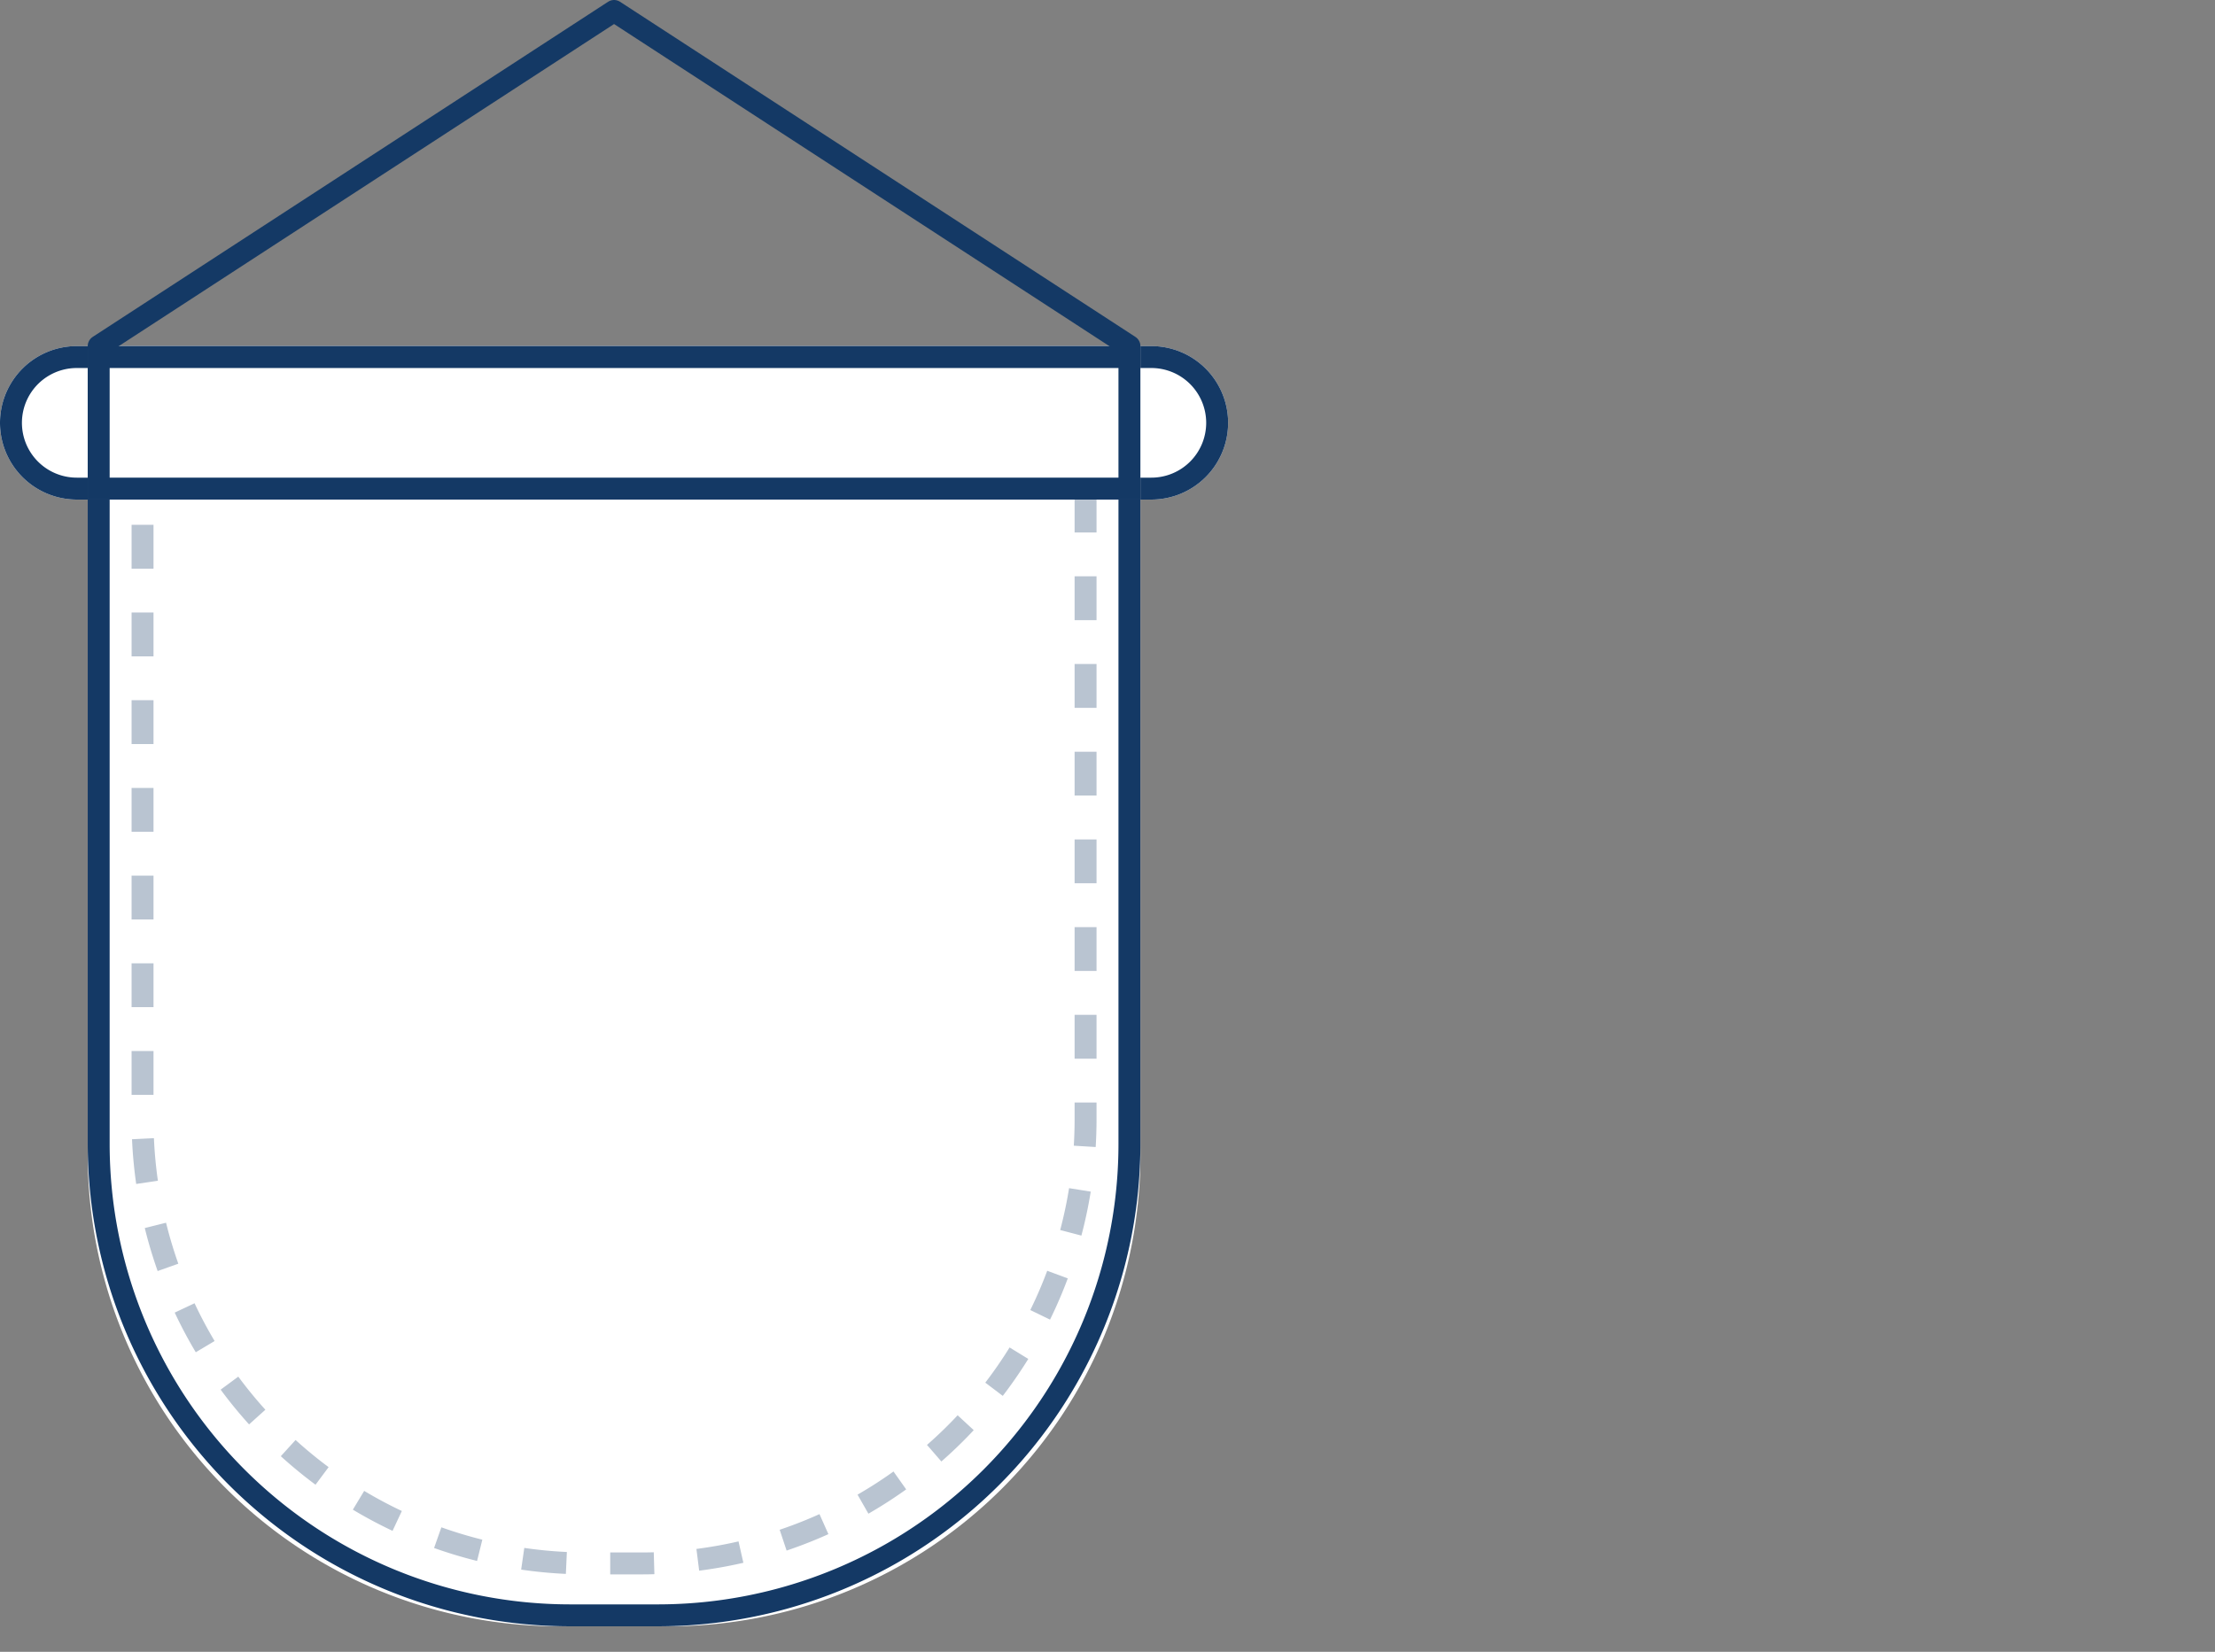
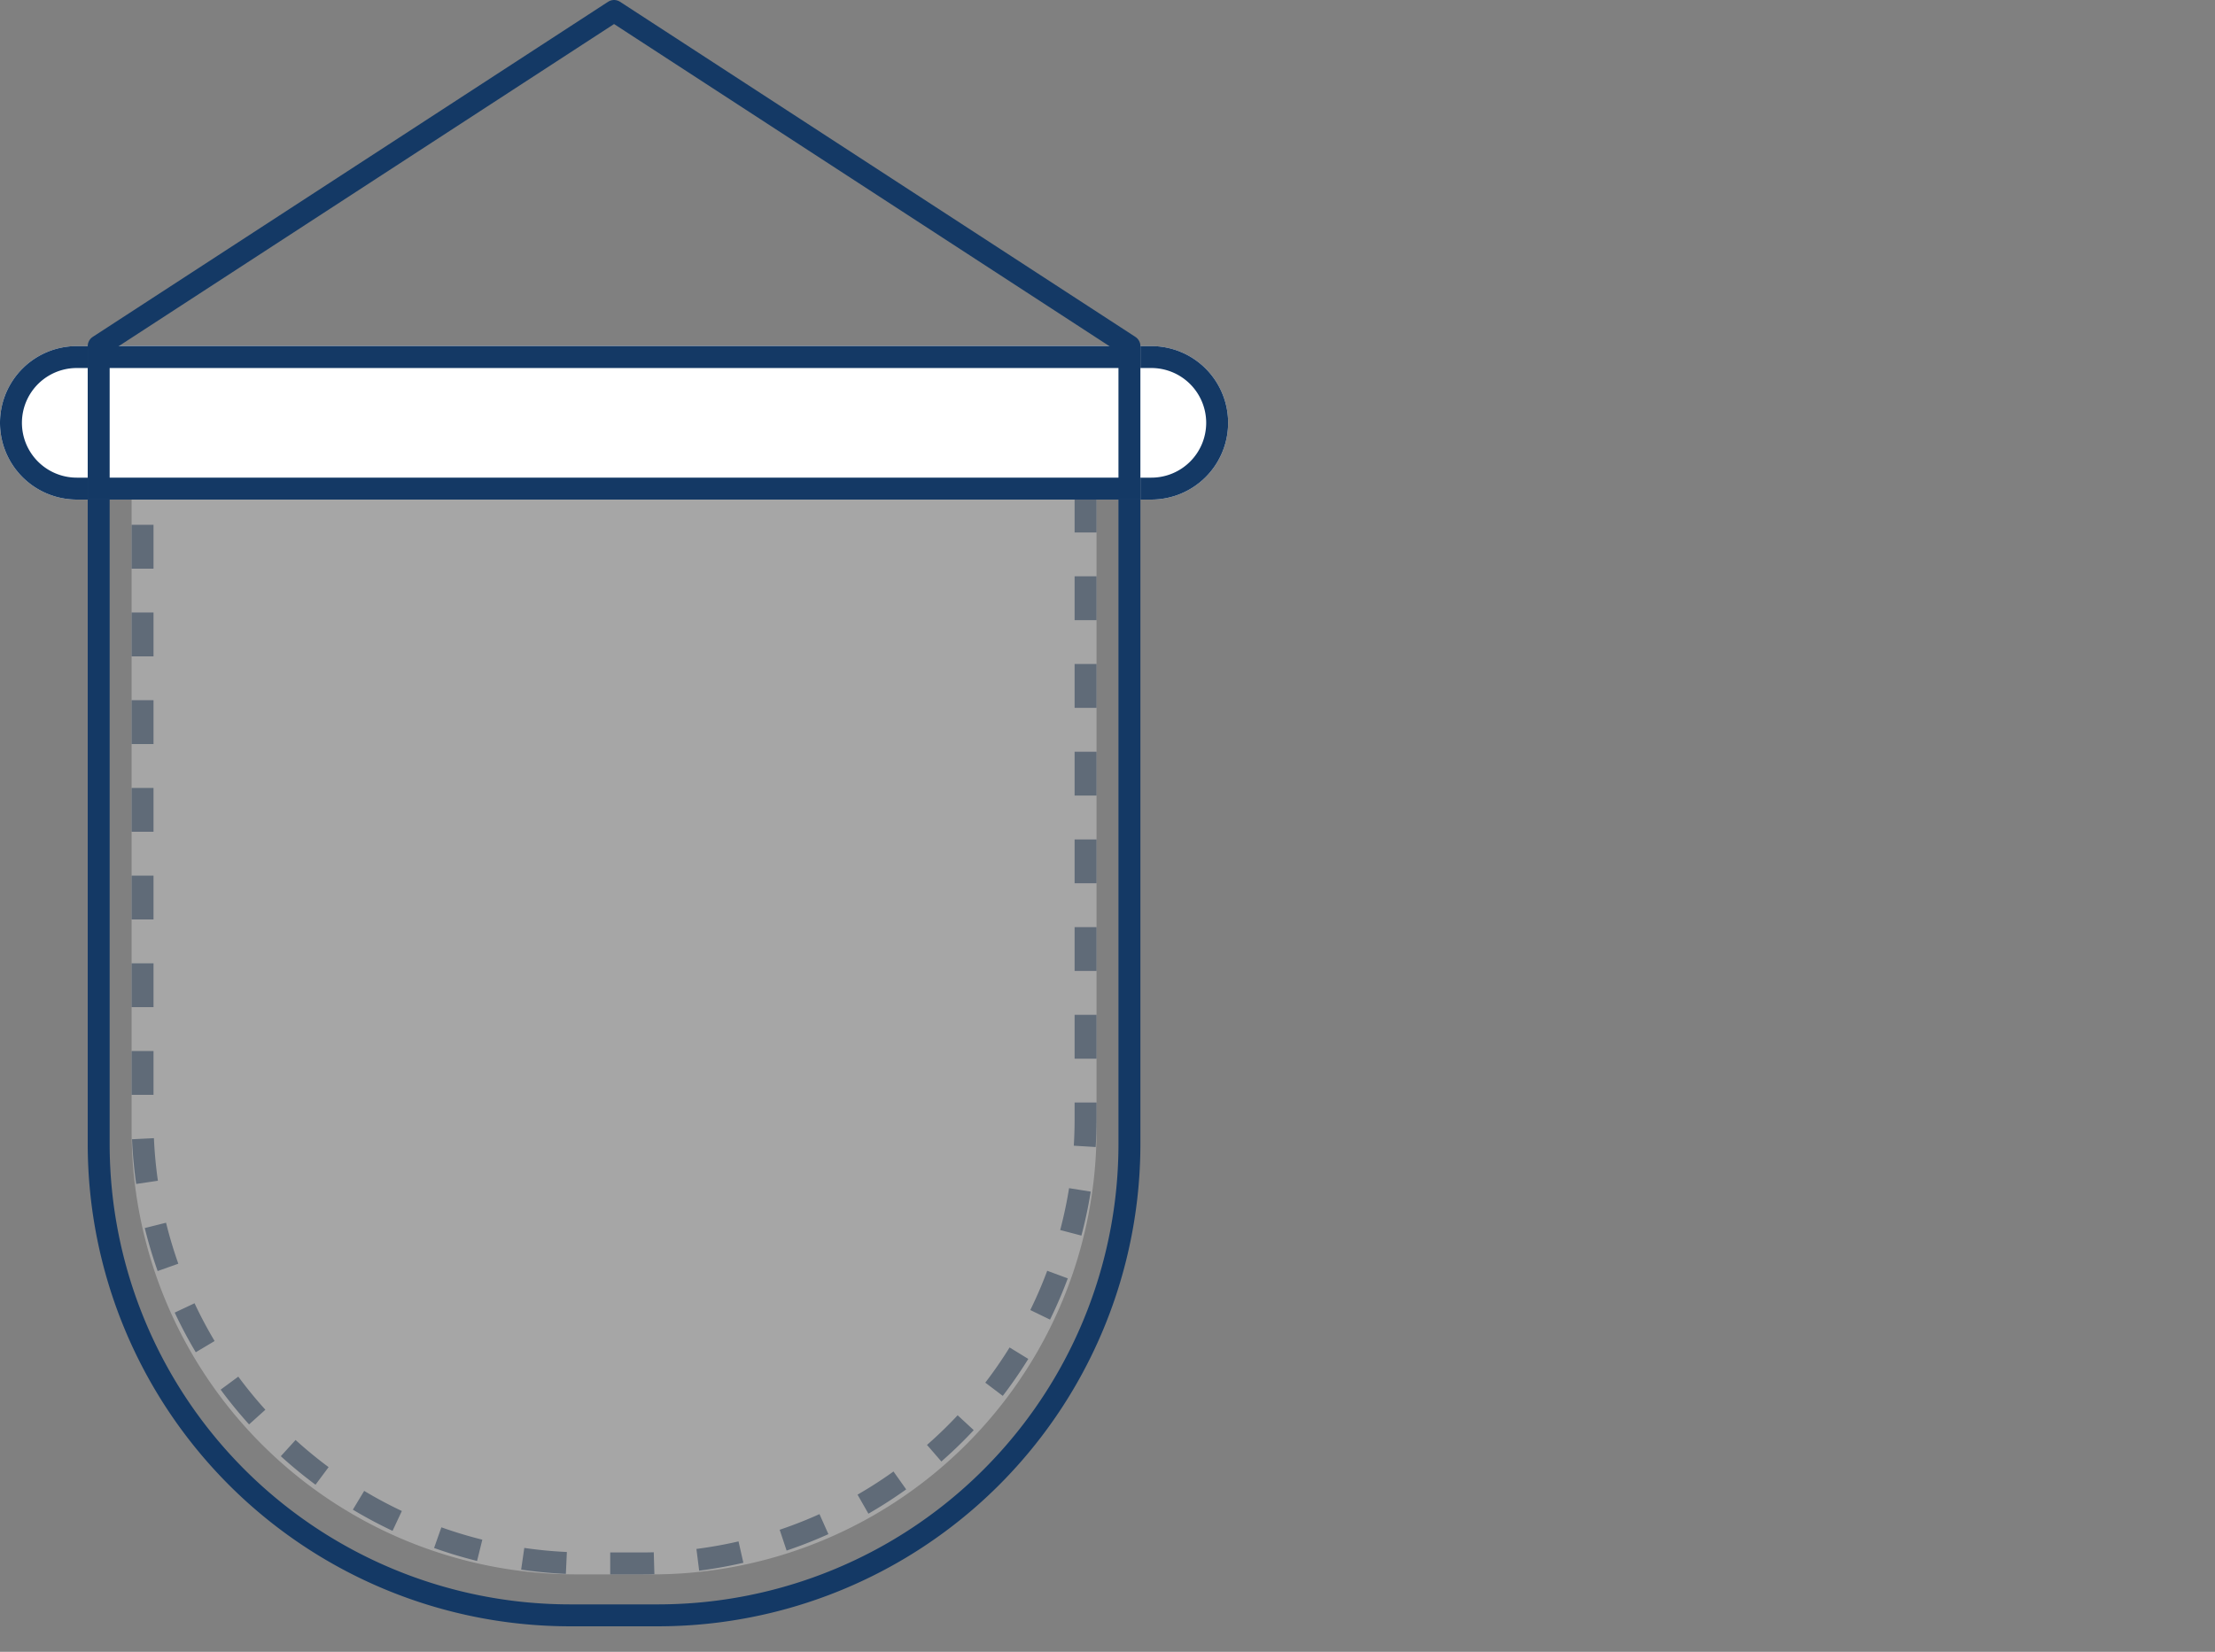
<svg xmlns="http://www.w3.org/2000/svg" width="101" height="75.338" viewBox="0 0 101 75.338">
  <rect x="0" y="0" width="101" height="75.338" fill="#808080" stroke="none" />
  <defs>
    <clipPath id="clip-path">
      <rect id="Rectángulo_91" data-name="Rectángulo 91" width="56" height="74.174" fill="none" />
    </clipPath>
    <clipPath id="clip-path-2">
      <rect id="Rectángulo_90" data-name="Rectángulo 90" width="56" height="74.174" transform="translate(0 0)" fill="none" />
    </clipPath>
    <clipPath id="clip-path-3">
      <rect id="Rectángulo_87" data-name="Rectángulo 87" width="44" height="50.021" transform="translate(6 21.785)" fill="none" />
    </clipPath>
  </defs>
  <g id="Grupo_106" data-name="Grupo 106" transform="translate(-690 -463.662)">
    <g id="Grupo_57" data-name="Grupo 57" transform="translate(690 463.662)">
      <g id="Grupo_56" data-name="Grupo 56" clip-path="url(#clip-path)">
        <g id="Grupo_55" data-name="Grupo 55">
          <g id="Grupo_54" data-name="Grupo 54" clip-path="url(#clip-path-2)">
-             <path id="Trazado_16" data-name="Trazado 16" d="M52,21.785V52.674a21.5,21.5,0,0,1-21.5,21.5h-5A21.5,21.5,0,0,1,4,52.674V21.785Z" fill="#fff" />
            <path id="Trazado_17" data-name="Trazado 17" d="M51.5,22.285V52.174A21.5,21.5,0,0,1,30,73.674H26a21.5,21.5,0,0,1-21.5-21.5V22.285Z" fill="none" stroke="#143965" stroke-width="1" />
            <g id="Grupo_53" data-name="Grupo 53" opacity="0.3">
              <g id="Grupo_52" data-name="Grupo 52">
                <g id="Grupo_51" data-name="Grupo 51" clip-path="url(#clip-path-3)">
                  <path id="Trazado_18" data-name="Trazado 18" d="M50,21.785V51.547A20.259,20.259,0,0,1,29.741,71.806H26.259A20.259,20.259,0,0,1,6,51.547V21.785Z" fill="#fff" />
                  <path id="Trazado_19" data-name="Trazado 19" d="M49.5,22.285V51.047A20.259,20.259,0,0,1,29.241,71.306H26.759A20.259,20.259,0,0,1,6.5,51.047V22.285Z" fill="none" stroke="#143965" stroke-width="1" stroke-dasharray="2 2" />
                </g>
              </g>
            </g>
            <path id="Trazado_20" data-name="Trazado 20" d="M56,19.285h0a3.5,3.5,0,0,1-3.5,3.5H3.5a3.5,3.5,0,0,1,0-7h49a3.5,3.5,0,0,1,3.5,3.5" fill="#fff" />
            <path id="Trazado_21" data-name="Trazado 21" d="M55.5,19.285h0a3,3,0,0,1-3,3H3.5a3,3,0,0,1,0-6h49A3,3,0,0,1,55.5,19.285Z" fill="none" stroke="#143965" stroke-width="1" />
            <rect id="Rectángulo_88" data-name="Rectángulo 88" width="48" height="7" transform="translate(4 15.785)" fill="#fff" />
            <rect id="Rectángulo_89" data-name="Rectángulo 89" width="47" height="6" transform="translate(4.5 16.285)" fill="none" stroke="#143965" stroke-width="1" />
            <path id="Trazado_22" data-name="Trazado 22" d="M4.5,15.785,28,.5,51.5,15.785" fill="none" stroke="#143965" stroke-linecap="round" stroke-linejoin="round" stroke-width="1" />
          </g>
        </g>
      </g>
    </g>
    <rect id="Rectángulo_76" data-name="Rectángulo 76" width="101" height="75" transform="translate(690 464)" fill="none" />
  </g>
</svg>